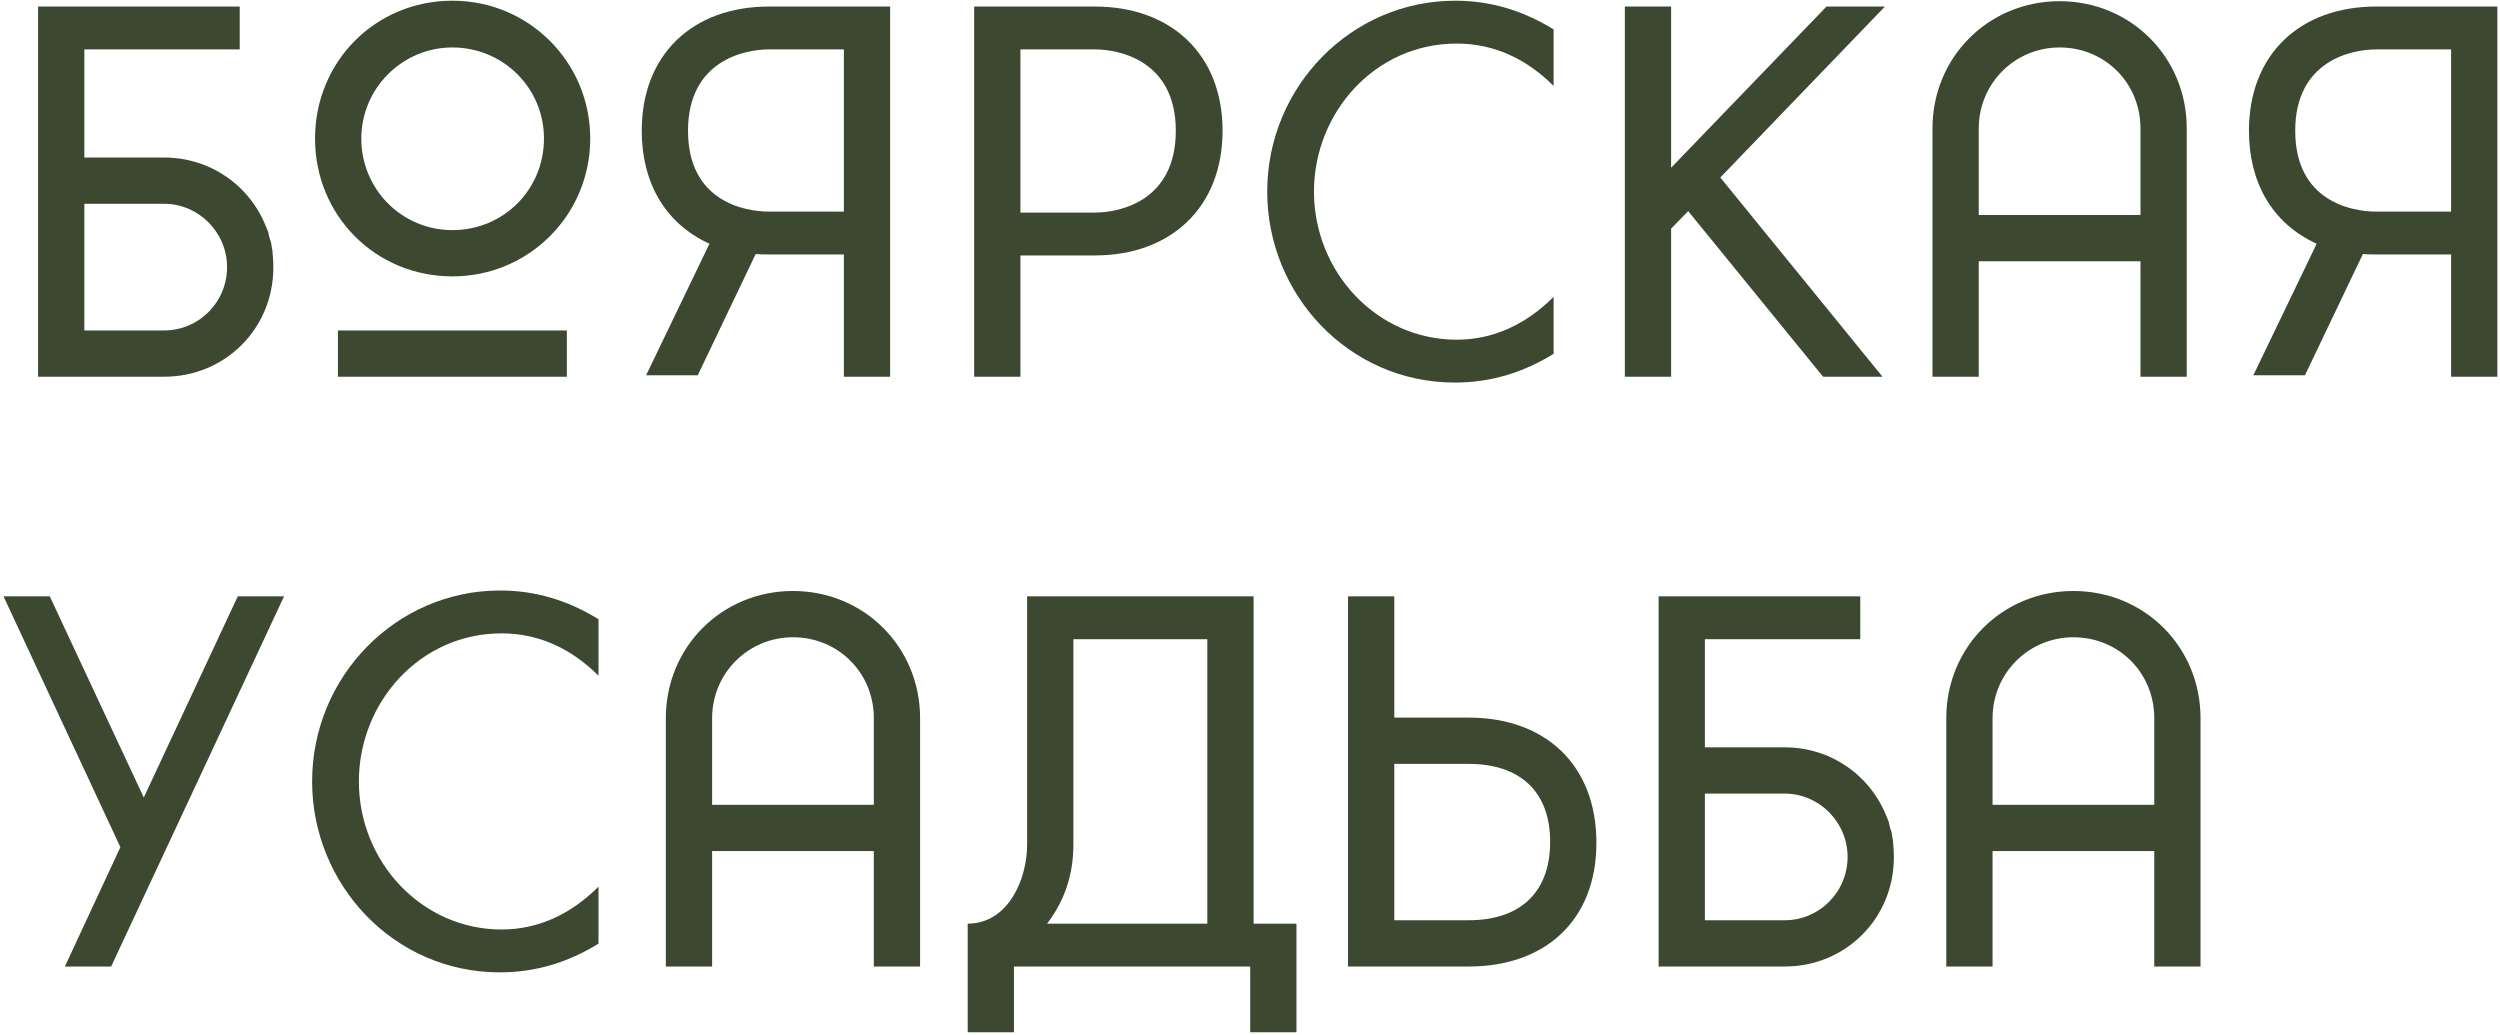
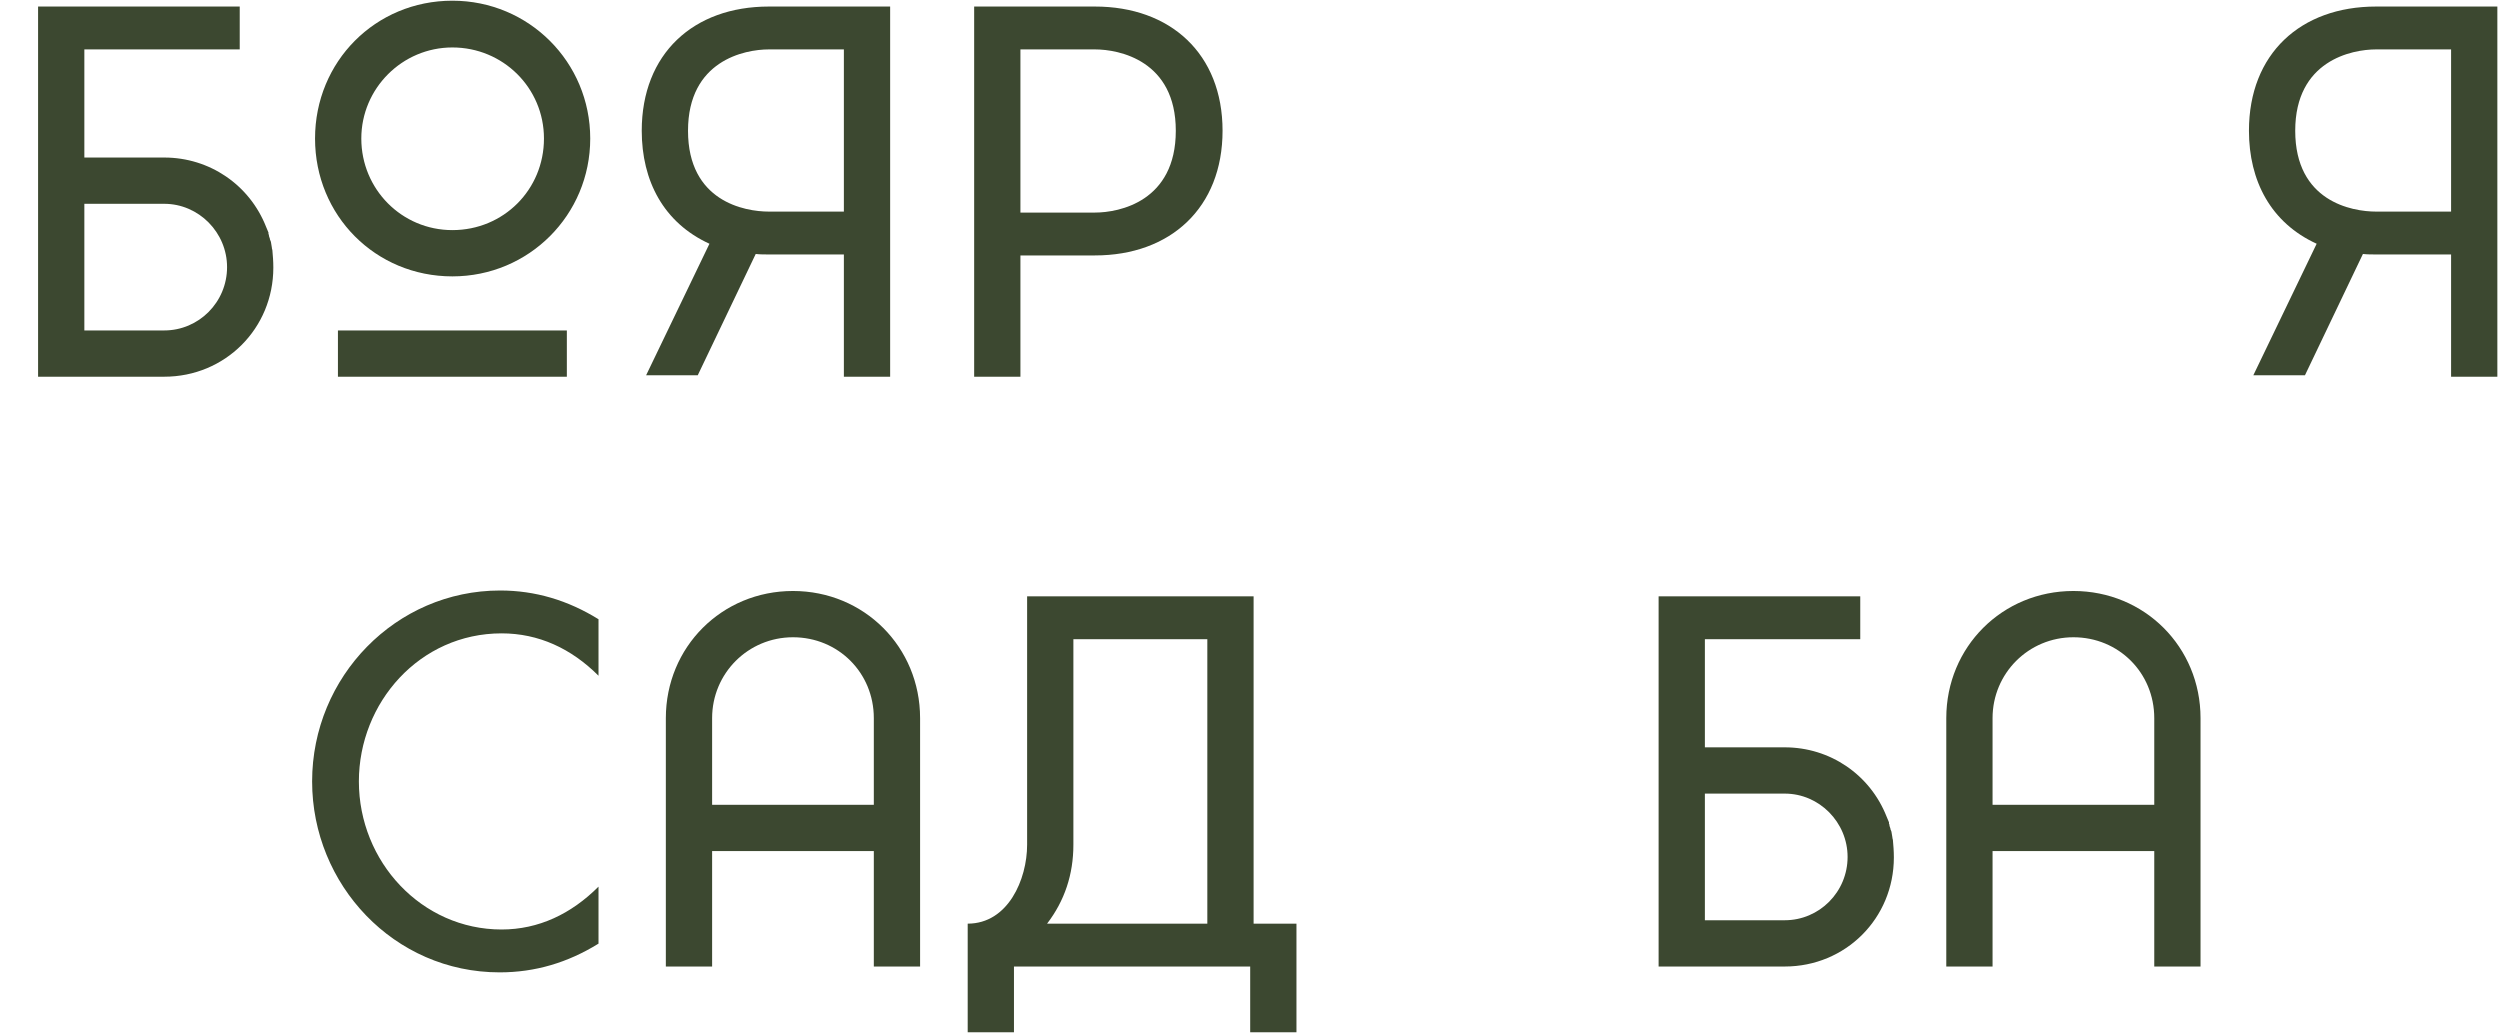
<svg xmlns="http://www.w3.org/2000/svg" width="657" height="272" viewBox="0 0 657 272" fill="none">
  <path d="M22.168 86.84H43.16C52.248 86.84 59.672 79.416 59.672 70.2C59.672 61.112 52.248 53.56 43.16 53.56H22.168V86.84ZM71.448 65.208L71.576 65.72C71.704 67.128 71.832 68.664 71.832 70.328C71.832 86.328 59.16 99 43.16 99H10.008V1.72H63V12.984H22.168V41.4H43.16C55.064 41.4 65.56 48.568 69.912 59.576L70.552 61.112V61.496L70.68 61.752V62.008L70.936 62.776V62.904L71.192 63.544L71.448 65.08V65.208Z" fill="#3C4830" />
  <path d="M118.889 0.184C138.985 0.184 155.113 16.312 155.113 36.408C155.113 56.504 138.985 72.632 118.889 72.632C98.665 72.632 82.793 56.632 82.793 36.408C82.793 16.184 98.665 0.184 118.889 0.184ZM94.953 36.408C94.953 49.72 105.577 60.472 118.889 60.472C132.329 60.472 142.953 49.848 142.953 36.408C142.953 23.096 132.201 12.472 118.889 12.472C105.705 12.472 94.953 23.224 94.953 36.408ZM148.969 99H88.809V86.84H148.969V99Z" fill="#3C4830" />
  <path d="M169.802 98.616L186.442 64.056C174.41 58.552 168.65 47.544 168.65 34.36C168.65 14.136 182.218 1.72 202.058 1.72H233.93V99H221.77V66.872H202.058C200.906 66.872 199.754 66.872 198.602 66.744L183.37 98.616H169.802ZM202.058 55.608H221.77V12.984H202.058C195.658 12.984 180.81 15.928 180.81 34.36C180.81 52.92 195.658 55.608 202.058 55.608Z" fill="#3C4830" />
  <path d="M321.288 34.36C321.288 54.584 307.592 67.128 287.752 67.128H268.168V99H256.008V1.72H287.752C307.592 1.72 321.288 14.136 321.288 34.36ZM268.168 55.864H287.752C294.152 55.864 309 52.92 309 34.36C309 15.928 294.152 12.984 287.752 12.984H268.168V55.864Z" fill="#3C4830" />
-   <path d="M382.305 100.536C354.529 100.536 333.025 77.496 333.025 50.36C333.025 22.84 355.041 0.184 382.433 0.184C391.649 0.184 400.225 2.744 408.289 7.736V22.584C401.121 15.416 392.545 11.448 382.817 11.448C361.313 11.448 345.313 29.624 345.313 50.36C345.313 71.48 361.825 89.272 382.817 89.272C392.545 89.272 401.121 85.176 408.289 78.008V92.984C400.225 97.976 391.649 100.536 382.305 100.536Z" fill="#3C4830" />
-   <path d="M427.008 99V1.72H439.168V44.088L480 1.72H495.36L452.096 46.648L494.72 99H479.104L443.648 55.48L439.168 60.088V99H427.008Z" fill="#3C4830" />
-   <path d="M520.019 99H507.859V33.72C507.859 15.032 522.579 0.312 541.267 0.312C559.955 0.312 574.675 15.032 574.675 33.72V99H562.515V68.664H520.019V99ZM520.019 33.72V56.504H562.515V33.72C562.515 21.816 553.171 12.472 541.267 12.472C529.491 12.472 520.019 21.944 520.019 33.72Z" fill="#3C4830" />
  <path d="M592.177 98.616L608.817 64.056C596.785 58.552 591.025 47.544 591.025 34.36C591.025 14.136 604.593 1.72 624.433 1.72H656.305V99H644.145V66.872H624.433C623.281 66.872 622.129 66.872 620.977 66.744L605.745 98.616H592.177ZM624.433 55.608H644.145V12.984H624.433C618.033 12.984 603.185 15.928 603.185 34.36C603.185 52.92 618.033 55.608 624.433 55.608Z" fill="#3C4830" />
-   <path d="M62.488 156.72H74.648L29.208 254H17.048L31.64 222.64L0.92 156.72H13.08L37.784 209.584L62.488 156.72Z" fill="#3C4830" />
  <path d="M131.305 255.536C103.529 255.536 82.025 232.496 82.025 205.36C82.025 177.84 104.041 155.184 131.433 155.184C140.649 155.184 149.225 157.744 157.289 162.736V177.584C150.121 170.416 141.545 166.448 131.817 166.448C110.313 166.448 94.313 184.624 94.313 205.36C94.313 226.48 110.825 244.272 131.817 244.272C141.545 244.272 150.121 240.176 157.289 233.008V247.984C149.225 252.976 140.649 255.536 131.305 255.536Z" fill="#3C4830" />
  <path d="M187.144 254H174.984V188.72C174.984 170.032 189.704 155.312 208.392 155.312C227.08 155.312 241.8 170.032 241.8 188.72V254H229.64V223.664H187.144V254ZM187.144 188.72V211.504H229.64V188.72C229.64 176.816 220.296 167.472 208.392 167.472C196.616 167.472 187.144 176.944 187.144 188.72Z" fill="#3C4830" />
  <path d="M317.286 167.984H282.086V222C282.086 229.808 279.782 236.72 275.174 242.736H317.286V167.984ZM329.446 242.736H340.71V271.28H328.55V254H266.47V271.28H254.31V242.736C264.934 242.736 269.926 231.088 269.926 222V156.72H329.446V242.736Z" fill="#3C4830" />
-   <path d="M407.378 221.232C407.378 207.664 399.058 200.752 386.002 200.752H366.418V241.84H386.002C398.93 241.84 407.378 235.056 407.378 221.232ZM419.538 221.488C419.538 241.968 405.97 254 386.002 254H354.258V156.72H366.418V188.592H386.002C406.098 188.592 419.538 201.008 419.538 221.488Z" fill="#3C4830" />
  <path d="M448.043 241.84H469.035C478.123 241.84 485.547 234.416 485.547 225.2C485.547 216.112 478.123 208.56 469.035 208.56H448.043V241.84ZM497.323 220.208L497.451 220.72C497.579 222.128 497.707 223.664 497.707 225.328C497.707 241.328 485.035 254 469.035 254H435.883V156.72H488.875V167.984H448.043V196.4H469.035C480.939 196.4 491.435 203.568 495.787 214.576L496.427 216.112V216.496L496.555 216.752V217.008L496.811 217.776V217.904L497.067 218.544L497.323 220.08V220.208Z" fill="#3C4830" />
  <path d="M523.644 254H511.484V188.72C511.484 170.032 526.204 155.312 544.892 155.312C563.58 155.312 578.3 170.032 578.3 188.72V254H566.14V223.664H523.644V254ZM523.644 188.72V211.504H566.14V188.72C566.14 176.816 556.796 167.472 544.892 167.472C533.116 167.472 523.644 176.944 523.644 188.72Z" fill="#3C4830" />
</svg>